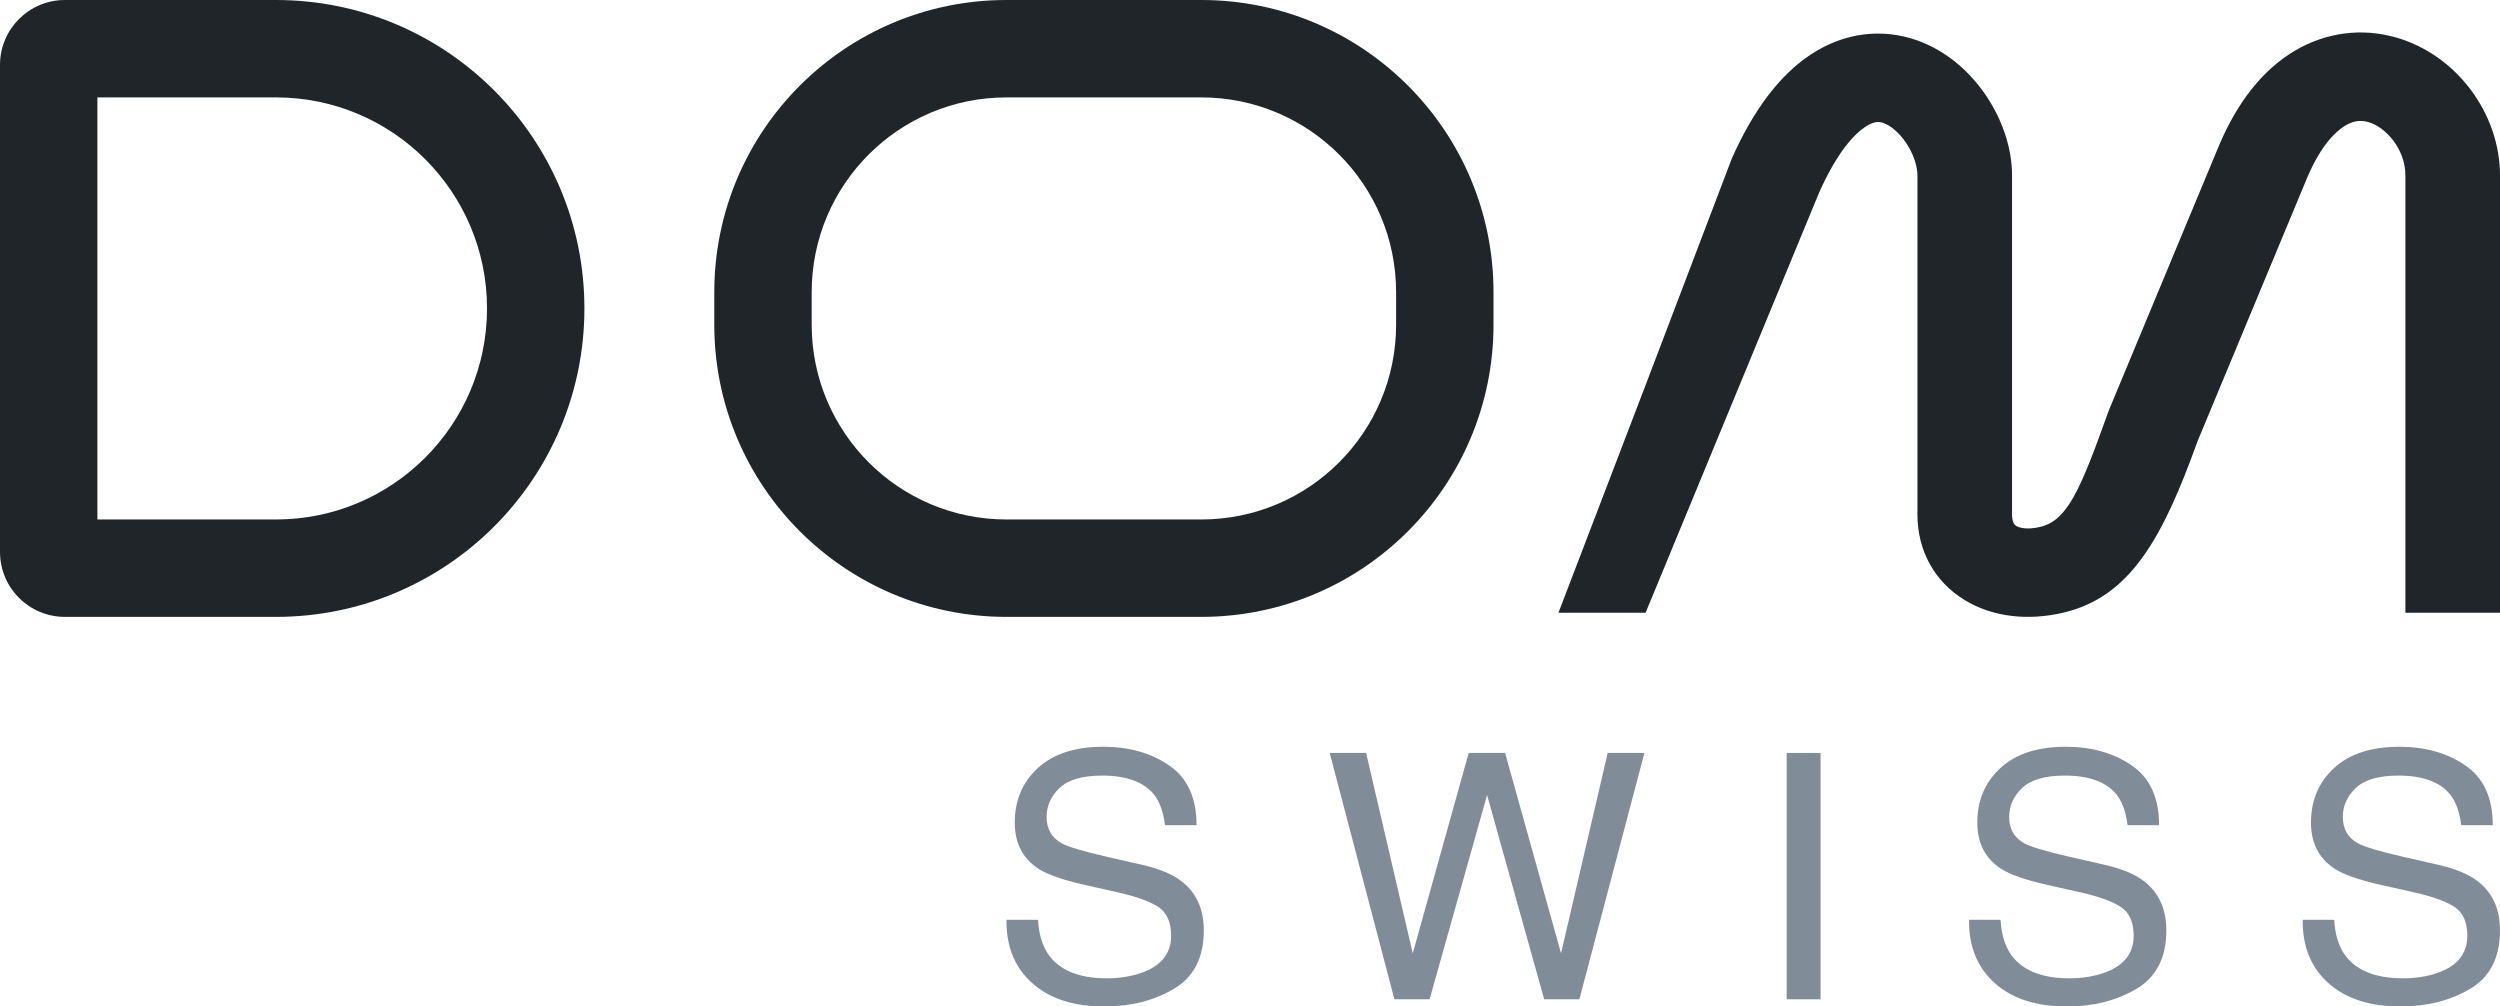
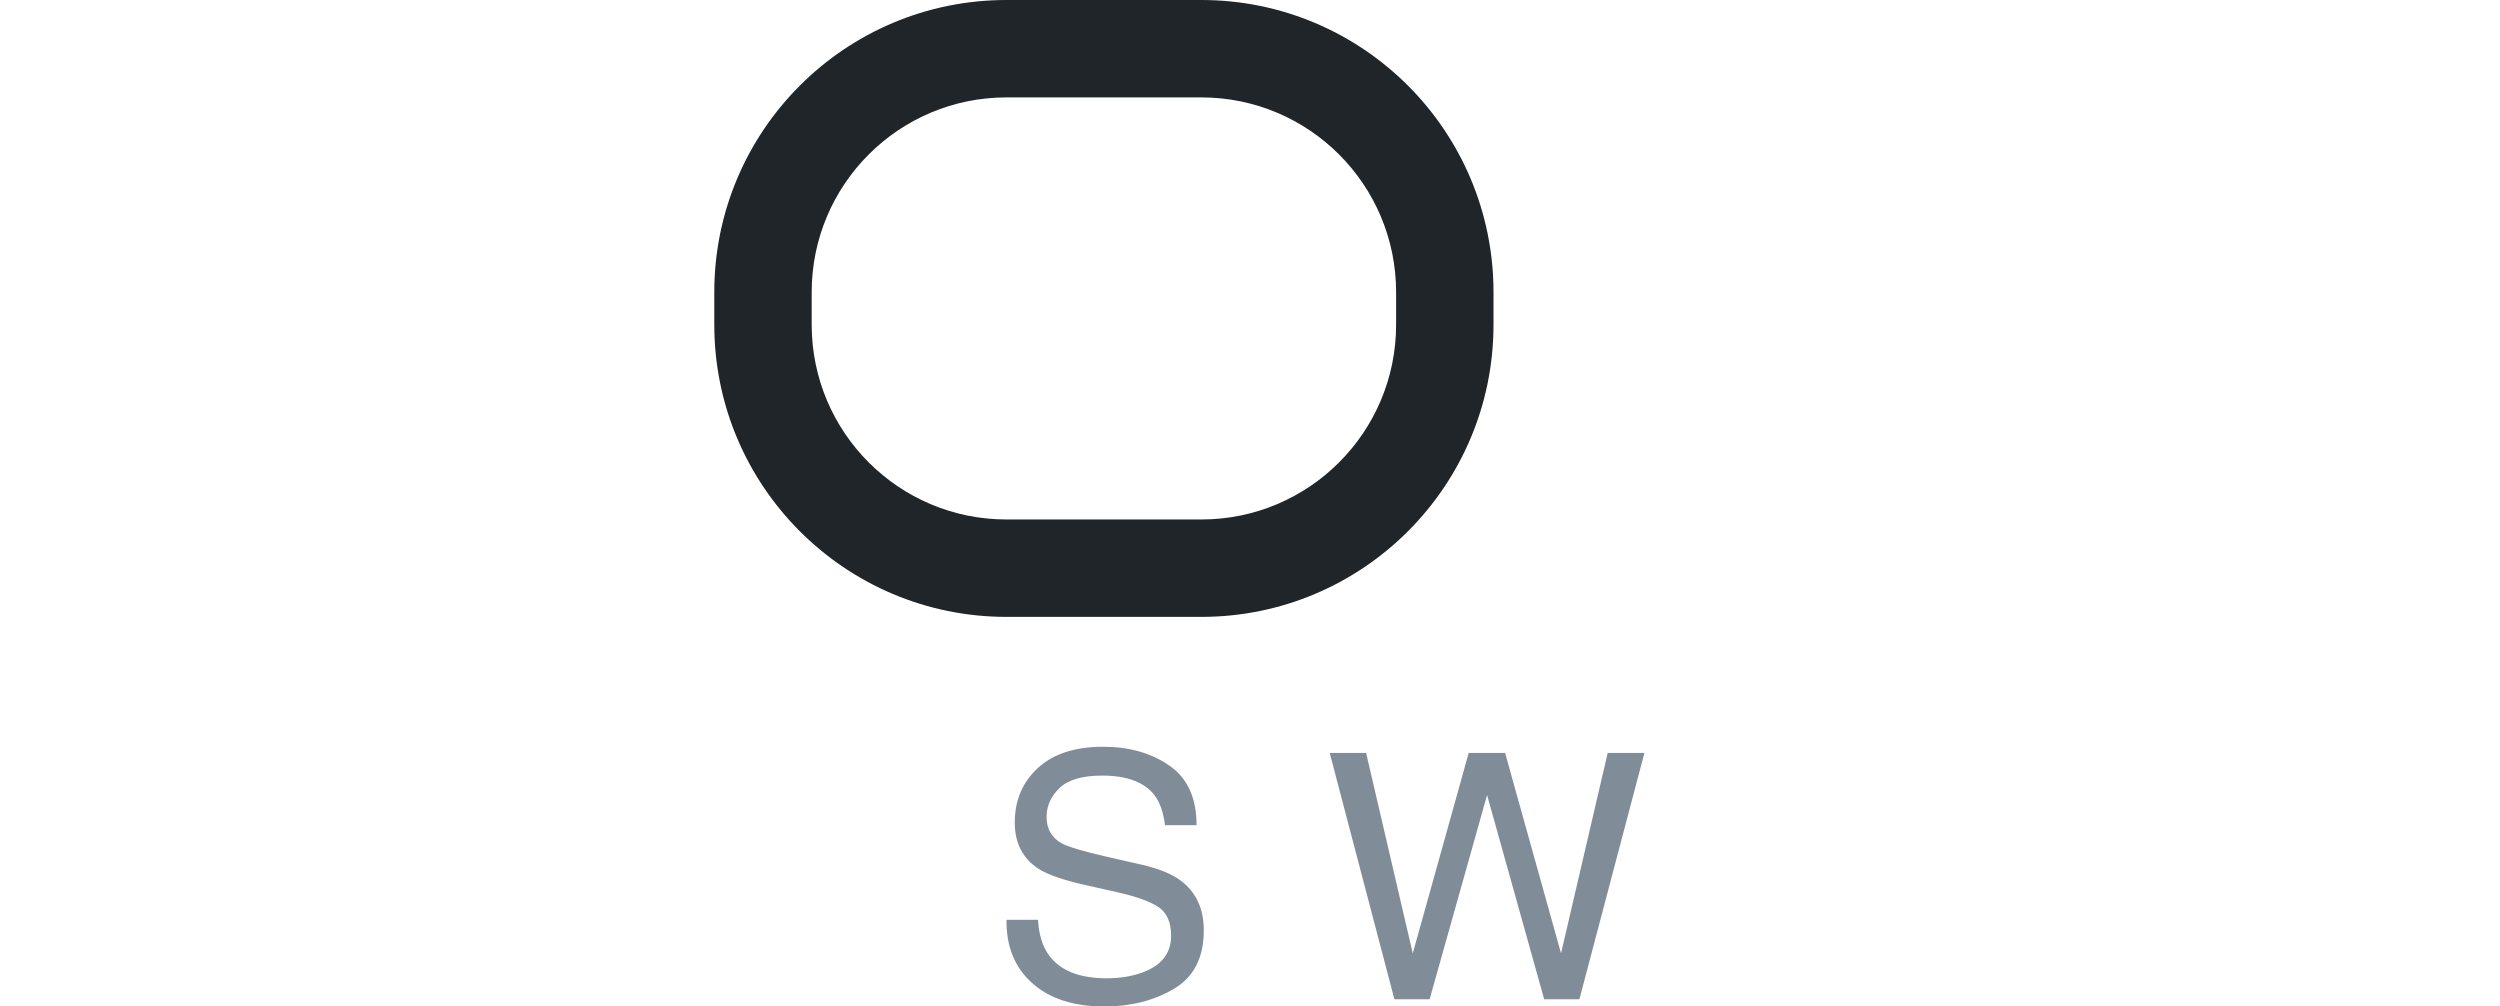
<svg xmlns="http://www.w3.org/2000/svg" viewBox="0 0 77 31">
-   <path fill-rule="evenodd" clip-rule="evenodd" d="M3 3V16H8.5C12.09 16 15 13.09 15 9.5C15 5.91 12.09 3 8.5 3H3ZM2 0C0.895 0 0 0.895 0 2V17C0 18.105 0.895 19 2 19H8.5C13.747 19 18 14.747 18 9.5C18 4.253 13.747 0 8.5 0H2Z" fill="#1F2529" />
  <path fill-rule="evenodd" clip-rule="evenodd" d="M37 3H31C27.686 3 25 5.686 25 9V10C25 13.314 27.686 16 31 16H37C40.314 16 43 13.314 43 10V9C43 5.686 40.314 3 37 3ZM31 0C26.029 0 22 4.029 22 9V10C22 14.971 26.029 19 31 19H37C41.971 19 46 14.971 46 10V9C46 4.029 41.971 0 37 0H31Z" fill="#1F2529" />
-   <path fill-rule="evenodd" clip-rule="evenodd" d="M71.07 5.451C71.483 4.487 71.93 4.051 72.233 3.869C72.502 3.707 72.728 3.699 72.938 3.758C73.475 3.908 74.086 4.582 74.086 5.405V18.873H77V5.405C77 3.504 75.668 1.679 73.776 1.148C72.772 0.867 71.662 0.973 70.657 1.577C69.684 2.161 68.918 3.143 68.361 4.445L68.356 4.457L64.956 12.63L64.932 12.693C64.067 15.119 63.667 16.035 62.832 16.23C62.404 16.33 62.175 16.244 62.103 16.2C62.069 16.179 61.971 16.119 61.971 15.848V5.405C61.971 4.542 61.657 3.67 61.179 2.957C60.704 2.248 59.975 1.563 59.014 1.232C57.98 0.876 56.828 0.987 55.784 1.671C54.807 2.311 54.002 3.397 53.342 4.877L50.684 11.862L48 18.873H50.684L56.027 5.936L56.03 5.929C56.584 4.686 57.114 4.127 57.457 3.902C57.734 3.721 57.887 3.747 58.007 3.788C58.199 3.855 58.472 4.049 58.71 4.404C58.946 4.756 59.057 5.133 59.057 5.405V15.848C59.057 16.94 59.566 17.902 60.504 18.477C61.403 19.029 62.509 19.113 63.539 18.873C65.61 18.389 66.604 16.591 67.685 13.588L71.07 5.451Z" fill="#1F2529" />
  <path d="M31.971 28.33C31.995 28.76 32.097 29.11 32.277 29.378C32.619 29.881 33.223 30.132 34.088 30.132C34.475 30.132 34.828 30.077 35.146 29.967C35.762 29.754 36.07 29.371 36.07 28.82C36.07 28.407 35.94 28.113 35.681 27.937C35.418 27.765 35.006 27.616 34.446 27.488L33.413 27.256C32.739 27.104 32.261 26.937 31.981 26.755C31.497 26.438 31.255 25.965 31.255 25.334C31.255 24.653 31.491 24.093 31.965 23.656C32.439 23.219 33.111 23 33.979 23C34.778 23 35.456 23.193 36.013 23.578C36.573 23.961 36.854 24.573 36.854 25.417H35.883C35.831 25.011 35.721 24.699 35.551 24.482C35.236 24.086 34.702 23.888 33.948 23.888C33.339 23.888 32.901 24.016 32.635 24.27C32.368 24.525 32.235 24.821 32.235 25.159C32.235 25.531 32.391 25.803 32.702 25.975C32.906 26.085 33.368 26.223 34.088 26.388L35.157 26.631C35.672 26.748 36.07 26.908 36.35 27.111C36.835 27.466 37.077 27.98 37.077 28.655C37.077 29.495 36.769 30.096 36.153 30.458C35.541 30.819 34.828 31 34.015 31C33.067 31 32.325 30.759 31.789 30.277C31.253 29.798 30.99 29.149 31 28.33H31.971Z" fill="#818C99" />
  <path d="M42.076 23.191L43.513 29.363L45.236 23.191H46.357L48.08 29.363L49.517 23.191H50.648L48.645 30.778H47.561L45.802 24.487L44.032 30.778H42.948L40.955 23.191H42.076Z" fill="#818C99" />
-   <path d="M55.03 23.191H56.073V30.778H55.03V23.191Z" fill="#818C99" />
-   <path d="M61.617 28.33C61.642 28.76 61.744 29.11 61.923 29.378C62.266 29.881 62.87 30.132 63.734 30.132C64.122 30.132 64.475 30.077 64.793 29.967C65.409 29.754 65.717 29.371 65.717 28.82C65.717 28.407 65.587 28.113 65.328 27.937C65.065 27.765 64.653 27.616 64.093 27.488L63.06 27.256C62.385 27.104 61.908 26.937 61.628 26.755C61.143 26.438 60.901 25.965 60.901 25.334C60.901 24.653 61.138 24.093 61.612 23.656C62.086 23.219 62.757 23 63.626 23C64.425 23 65.103 23.193 65.66 23.578C66.22 23.961 66.5 24.573 66.5 25.417H65.53C65.478 25.011 65.367 24.699 65.198 24.482C64.883 24.086 64.349 23.888 63.594 23.888C62.986 23.888 62.548 24.016 62.282 24.27C62.015 24.525 61.882 24.821 61.882 25.159C61.882 25.531 62.038 25.803 62.349 25.975C62.553 26.085 63.015 26.223 63.734 26.388L64.803 26.631C65.319 26.748 65.717 26.908 65.997 27.111C66.481 27.466 66.723 27.98 66.723 28.655C66.723 29.495 66.415 30.096 65.8 30.458C65.187 30.819 64.475 31 63.662 31C62.714 31 61.972 30.759 61.436 30.277C60.9 29.798 60.636 29.149 60.647 28.33H61.617Z" fill="#818C99" />
-   <path d="M71.894 28.33C71.918 28.76 72.02 29.11 72.2 29.378C72.543 29.881 73.146 30.132 74.011 30.132C74.398 30.132 74.751 30.077 75.07 29.967C75.685 29.754 75.993 29.371 75.993 28.82C75.993 28.407 75.864 28.113 75.604 27.937C75.341 27.765 74.93 27.616 74.369 27.488L73.337 27.256C72.662 27.104 72.184 26.937 71.904 26.755C71.42 26.438 71.178 25.965 71.178 25.334C71.178 24.653 71.415 24.093 71.889 23.656C72.363 23.219 73.034 23 73.902 23C74.701 23 75.379 23.193 75.936 23.578C76.497 23.961 76.777 24.573 76.777 25.417H75.806C75.755 25.011 75.644 24.699 75.474 24.482C75.16 24.086 74.625 23.888 73.871 23.888C73.262 23.888 72.825 24.016 72.558 24.27C72.292 24.525 72.159 24.821 72.159 25.159C72.159 25.531 72.314 25.803 72.626 25.975C72.83 26.085 73.291 26.223 74.011 26.388L75.08 26.631C75.596 26.748 75.993 26.908 76.273 27.111C76.758 27.466 77 27.98 77 28.655C77 29.495 76.692 30.096 76.076 30.458C75.464 30.819 74.751 31 73.938 31C72.99 31 72.249 30.759 71.712 30.277C71.176 29.798 70.913 29.149 70.924 28.33H71.894Z" fill="#818C99" />
</svg>